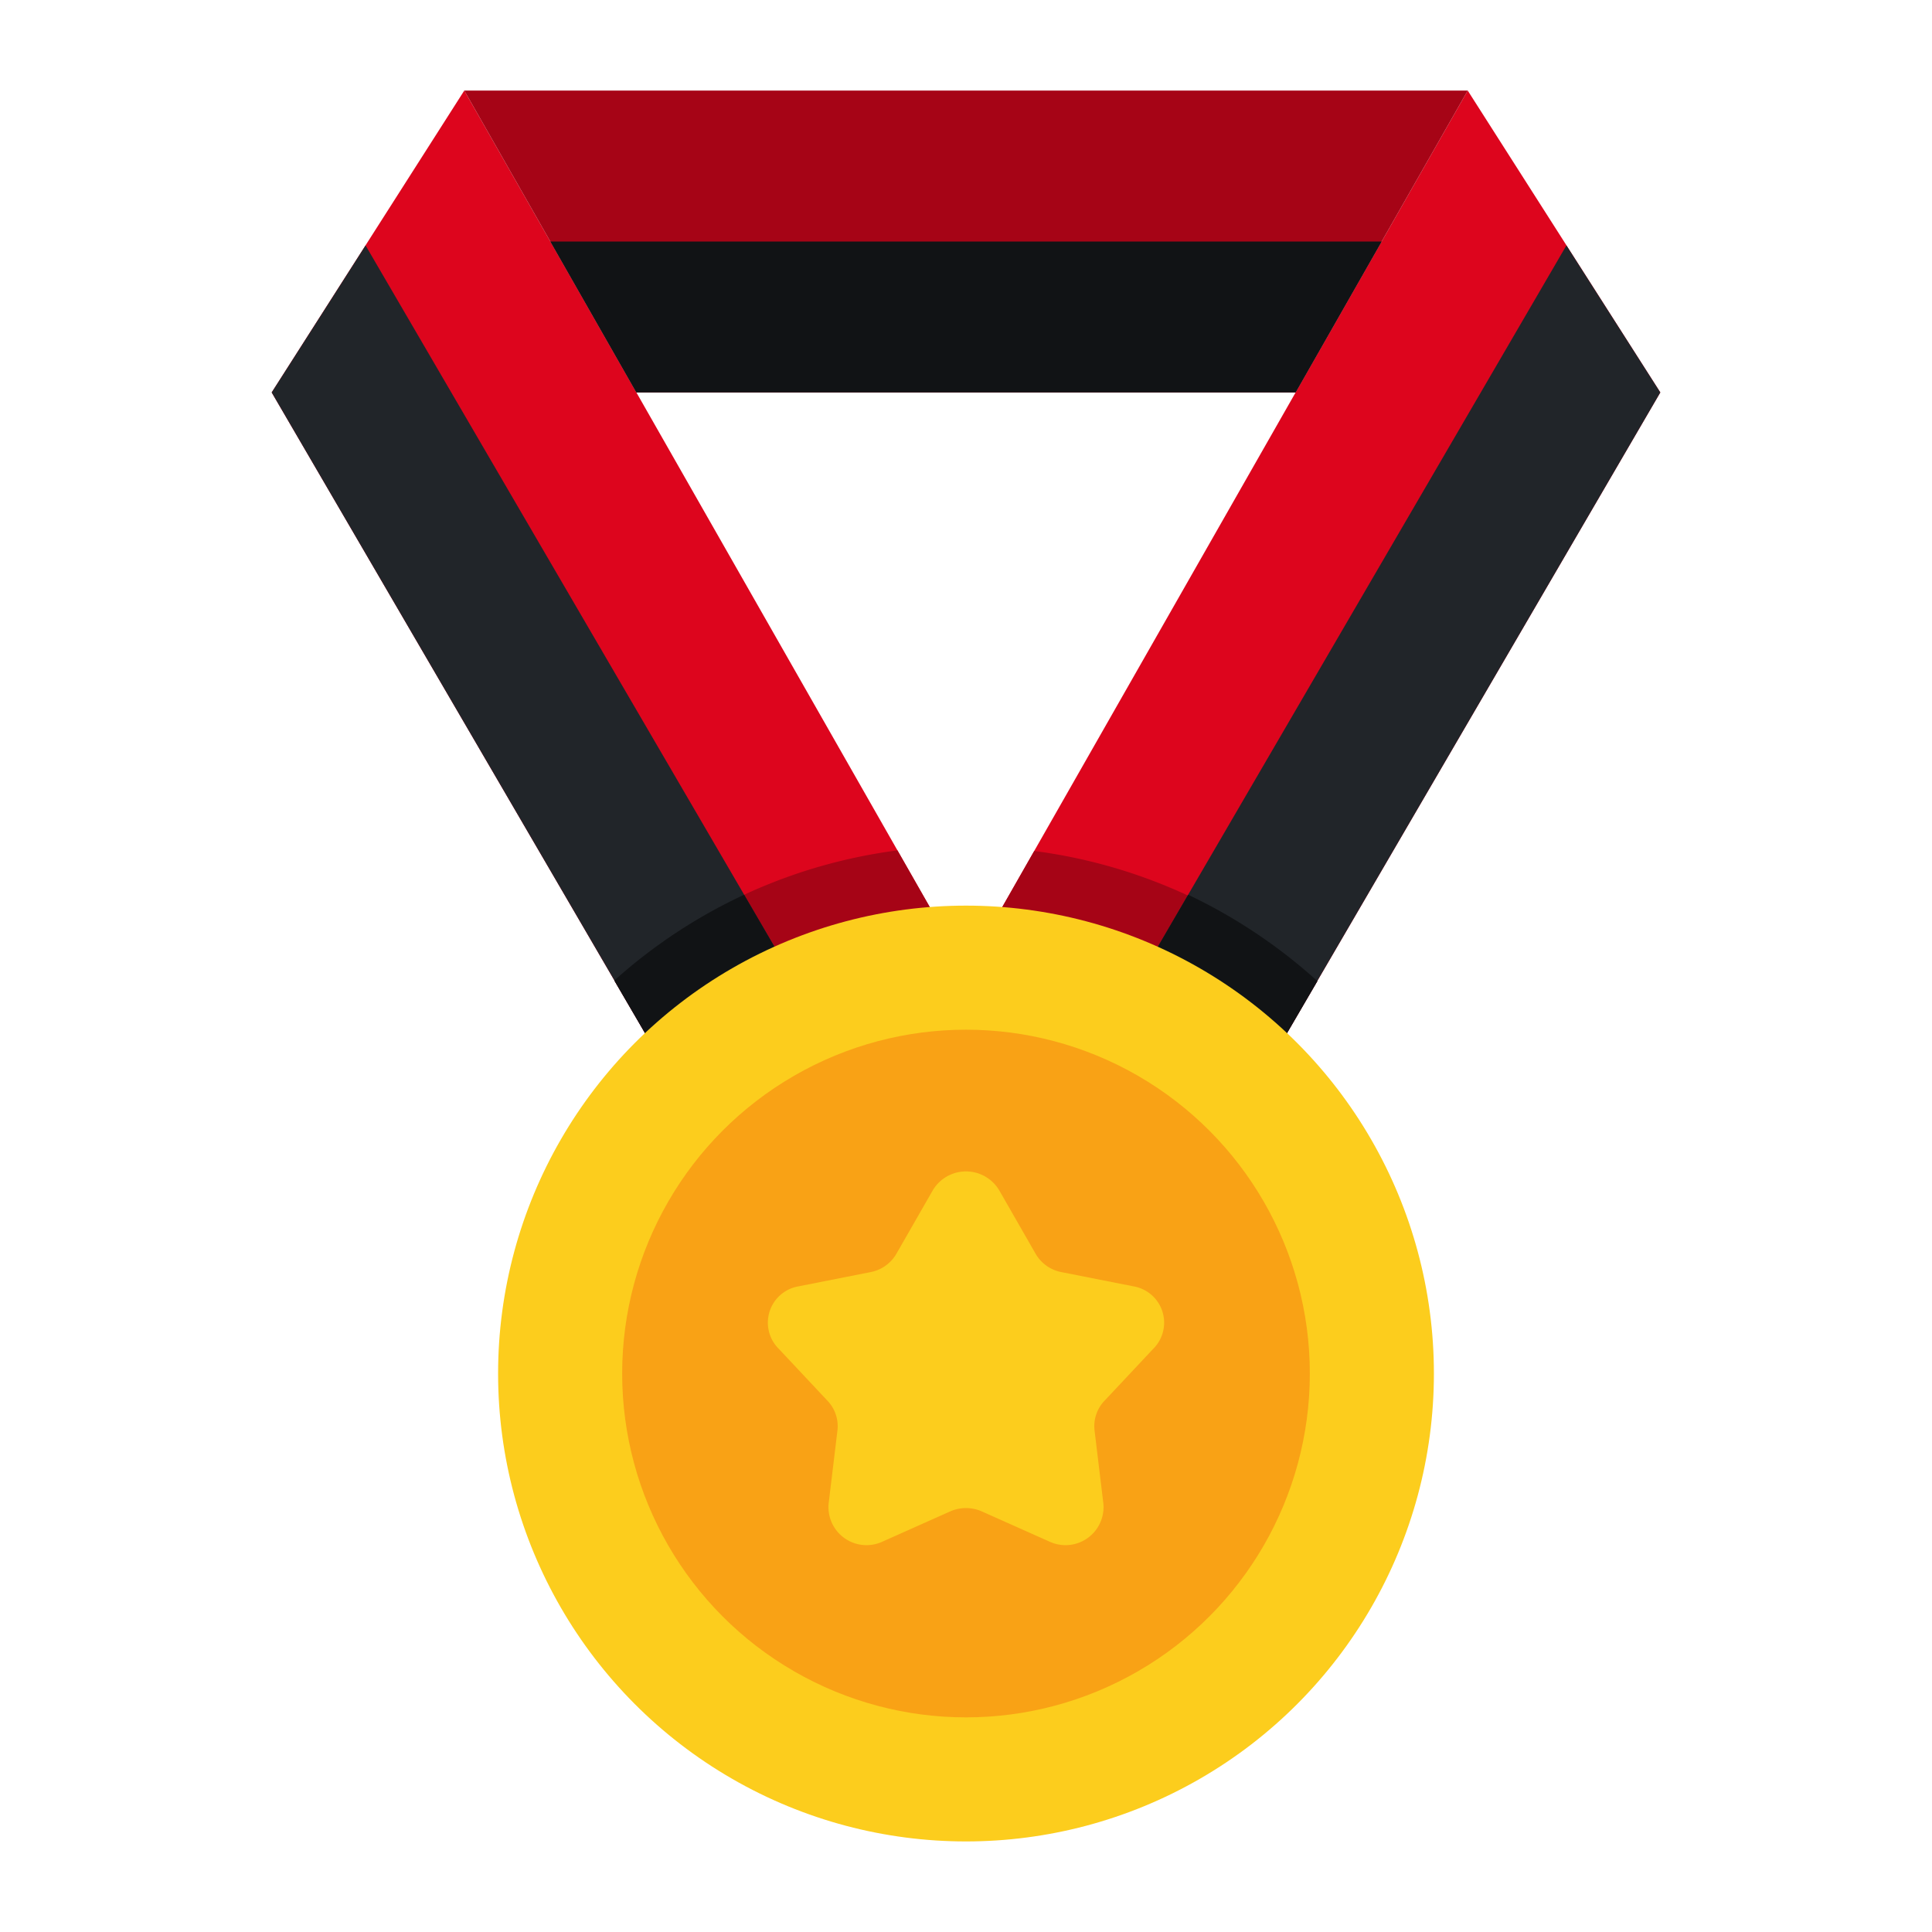
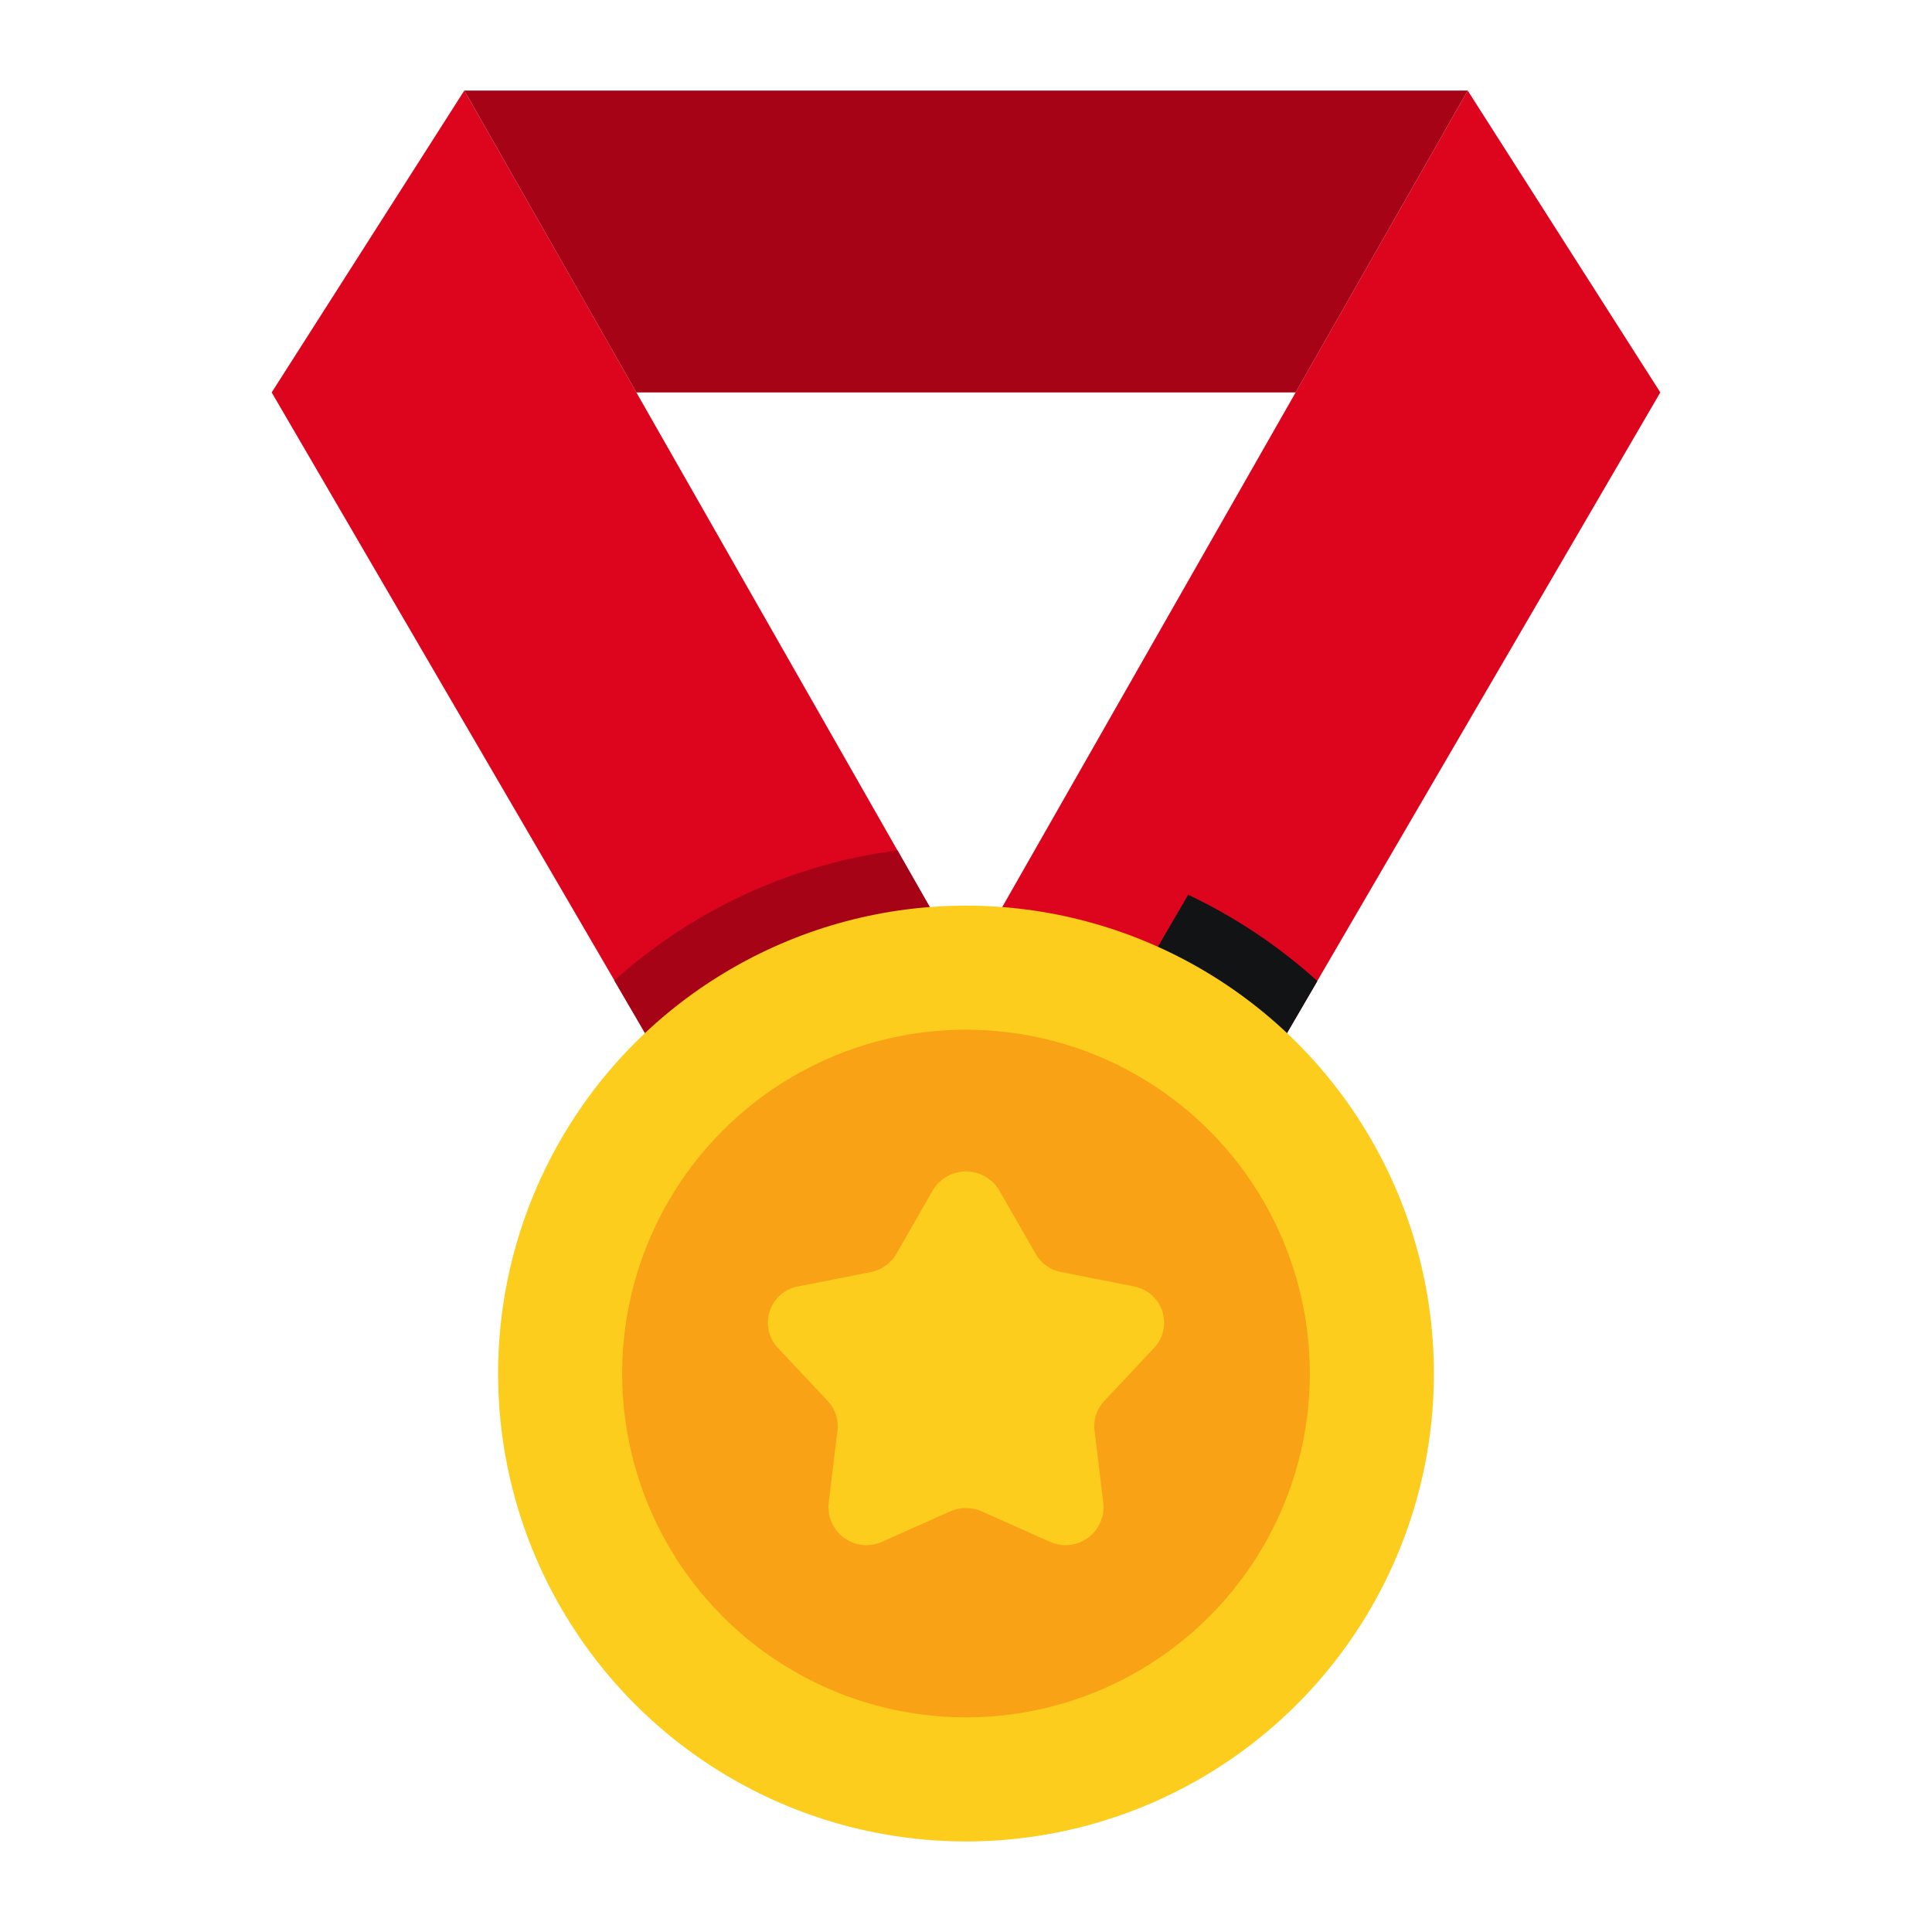
<svg xmlns="http://www.w3.org/2000/svg" width="800px" height="800px" viewBox="0 0 64 64">
  <g id="Flat">
    <g id="Color">
      <path d="M55,13,36.64,44.5l-8.76-5.12L48.62,3Z" fill="#dd051d" />
-       <path d="M36.64,44.5l7-12a17.36,17.36,0,0,0-9.38-4.31L27.88,39.38Z" fill="#a60416" />
      <path d="M36.12,39.38,27.36,44.5,9,13,15.38,3Z" fill="#dd051d" />
      <path d="M29.73,28.17a17.36,17.36,0,0,0-9.38,4.31l7,12,8.76-5.12Z" fill="#a60416" />
      <polygon fill="#a60416" points="21.08 13 42.92 13 48.62 3 15.38 3 21.08 13" />
-       <polygon fill="#111315" points="45.77 8 42.92 13 21.08 13 18.23 8 45.77 8" />
-       <path d="M31.8,41.9l-4.44,2.6L9,13l3.11-4.87Z" fill="#212529" />
-       <polygon fill="#212529" points="55 13 36.64 44.5 32.21 41.91 51.89 8.13 55 13" />
-       <path d="M27.36,44.5l4.44-2.6L24.65,29.64a17.44,17.44,0,0,0-4.3,2.84Z" fill="#111315" />
      <path d="M39.36,29.64,32.21,41.91l4.43,2.59,7-12A17.67,17.67,0,0,0,39.36,29.64Z" fill="#111315" />
      <circle cx="32" cy="45.5" fill="#fccd1d" r="15.5" />
      <circle cx="32" cy="45.5" fill="#f9a215" r="11.39" />
      <path d="M33.1,39.43l1.21,2.11a1.26,1.26,0,0,0,.85.6l2.43.48a1.22,1.22,0,0,1,.67,2l-1.67,1.78a1.22,1.22,0,0,0-.33,1l.29,2.4a1.26,1.26,0,0,1-1.78,1.27l-2.24-1a1.3,1.3,0,0,0-1.06,0l-2.24,1a1.26,1.26,0,0,1-1.78-1.27l.29-2.4a1.22,1.22,0,0,0-.33-1l-1.67-1.78a1.22,1.22,0,0,1,.67-2l2.43-.48a1.26,1.26,0,0,0,.85-.6l1.21-2.11A1.28,1.28,0,0,1,33.1,39.43Z" fill="#fccd1d" />
    </g>
  </g>
</svg>